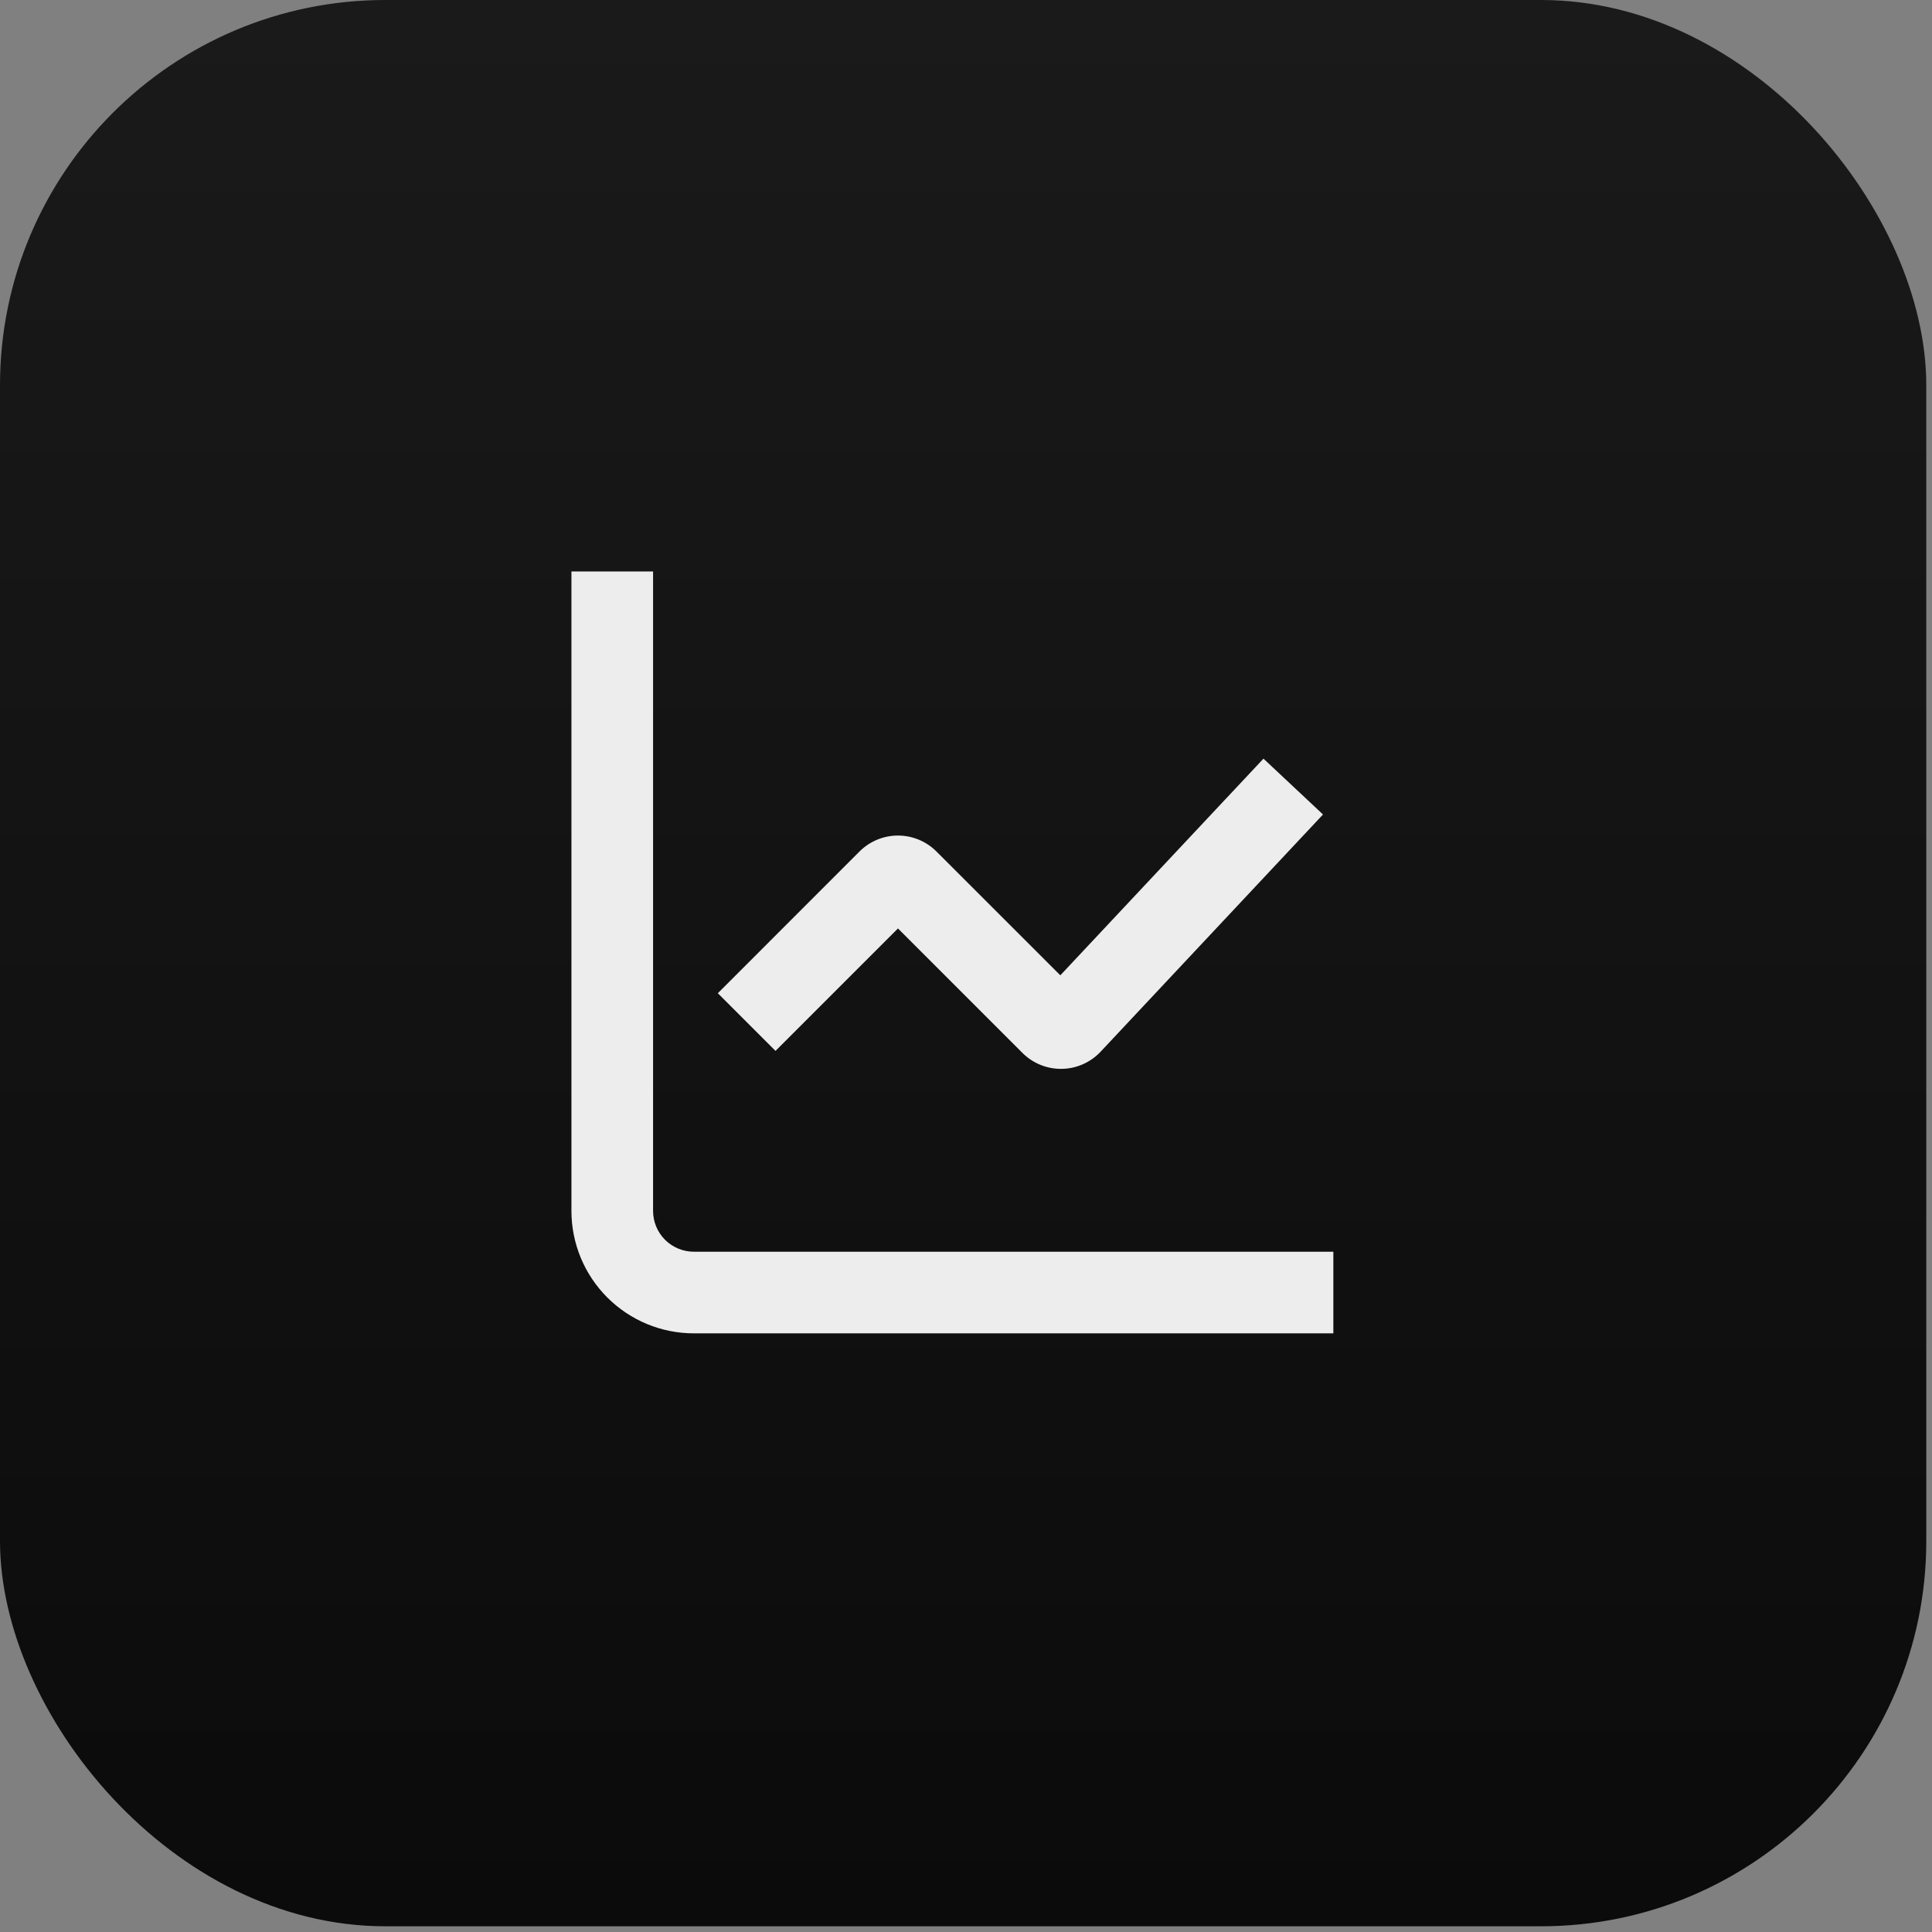
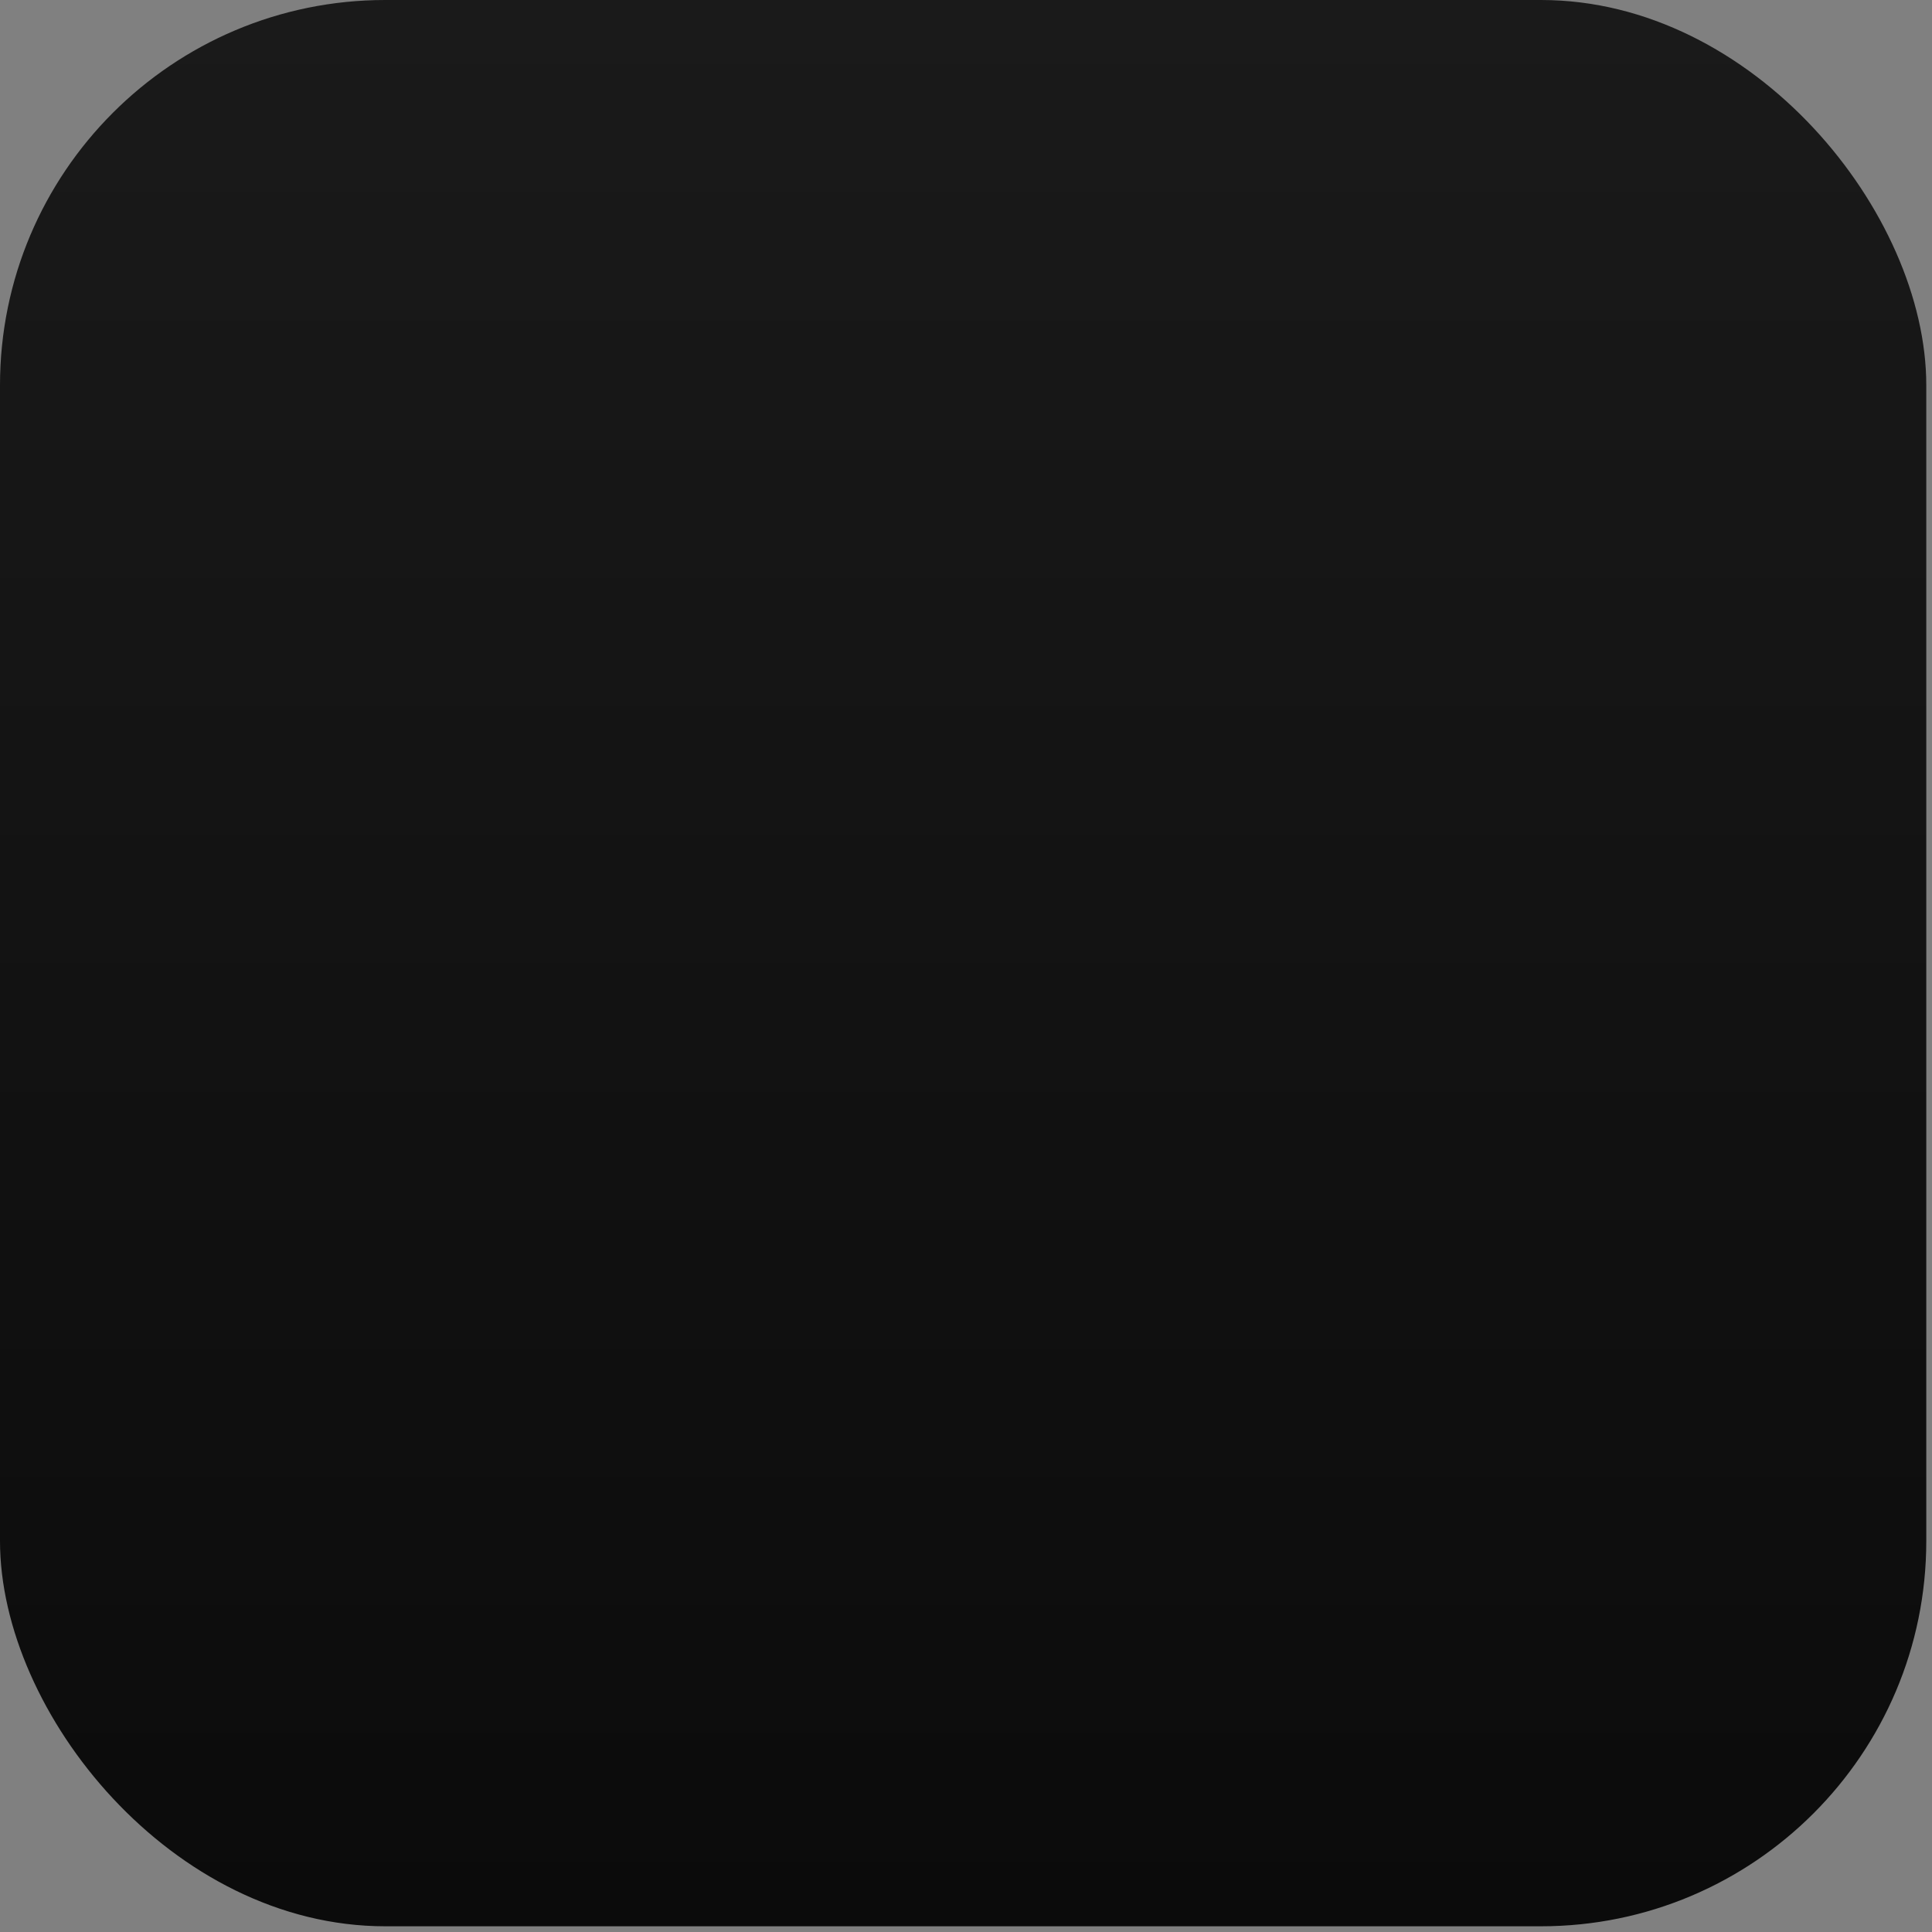
<svg xmlns="http://www.w3.org/2000/svg" width="71" height="71" viewBox="0 0 71 71" fill="none">
  <rect x="0" y="0" width="71" height="71" fill="#808080" stroke="none" />
  <rect width="70.79" height="70.79" rx="14.158" fill="url(#paint0_linear_271_3979)" />
-   <path fill-rule="evenodd" clip-rule="evenodd" d="M21 21V44.5C21 45.694 21.474 46.838 22.318 47.682C23.162 48.526 24.306 49 25.5 49H49V46H25.5C25.102 46 24.721 45.842 24.439 45.561C24.158 45.279 24 44.898 24 44.5V21H21ZM47.594 31.026L48.62 29.932L46.432 27.88L45.406 28.974L38.966 35.842L34.414 31.292C34.039 30.917 33.53 30.706 33 30.706C32.47 30.706 31.961 30.917 31.586 31.292L27.44 35.44L26.38 36.5L28.5 38.62L29.56 37.56L33 34.12L37.574 38.694C37.764 38.884 37.989 39.033 38.238 39.134C38.486 39.235 38.753 39.284 39.021 39.28C39.289 39.276 39.553 39.218 39.799 39.109C40.044 39 40.265 38.844 40.448 38.648L47.594 31.026Z" fill="#EDEDED" />
  <defs>
    <linearGradient id="paint0_linear_271_3979" x1="35.395" y1="0" x2="35.395" y2="70.79" gradientUnits="userSpaceOnUse">
      <stop stop-color="#1A1A1A" />
      <stop offset="1" stop-color="#0B0B0B" />
    </linearGradient>
  </defs>
</svg>